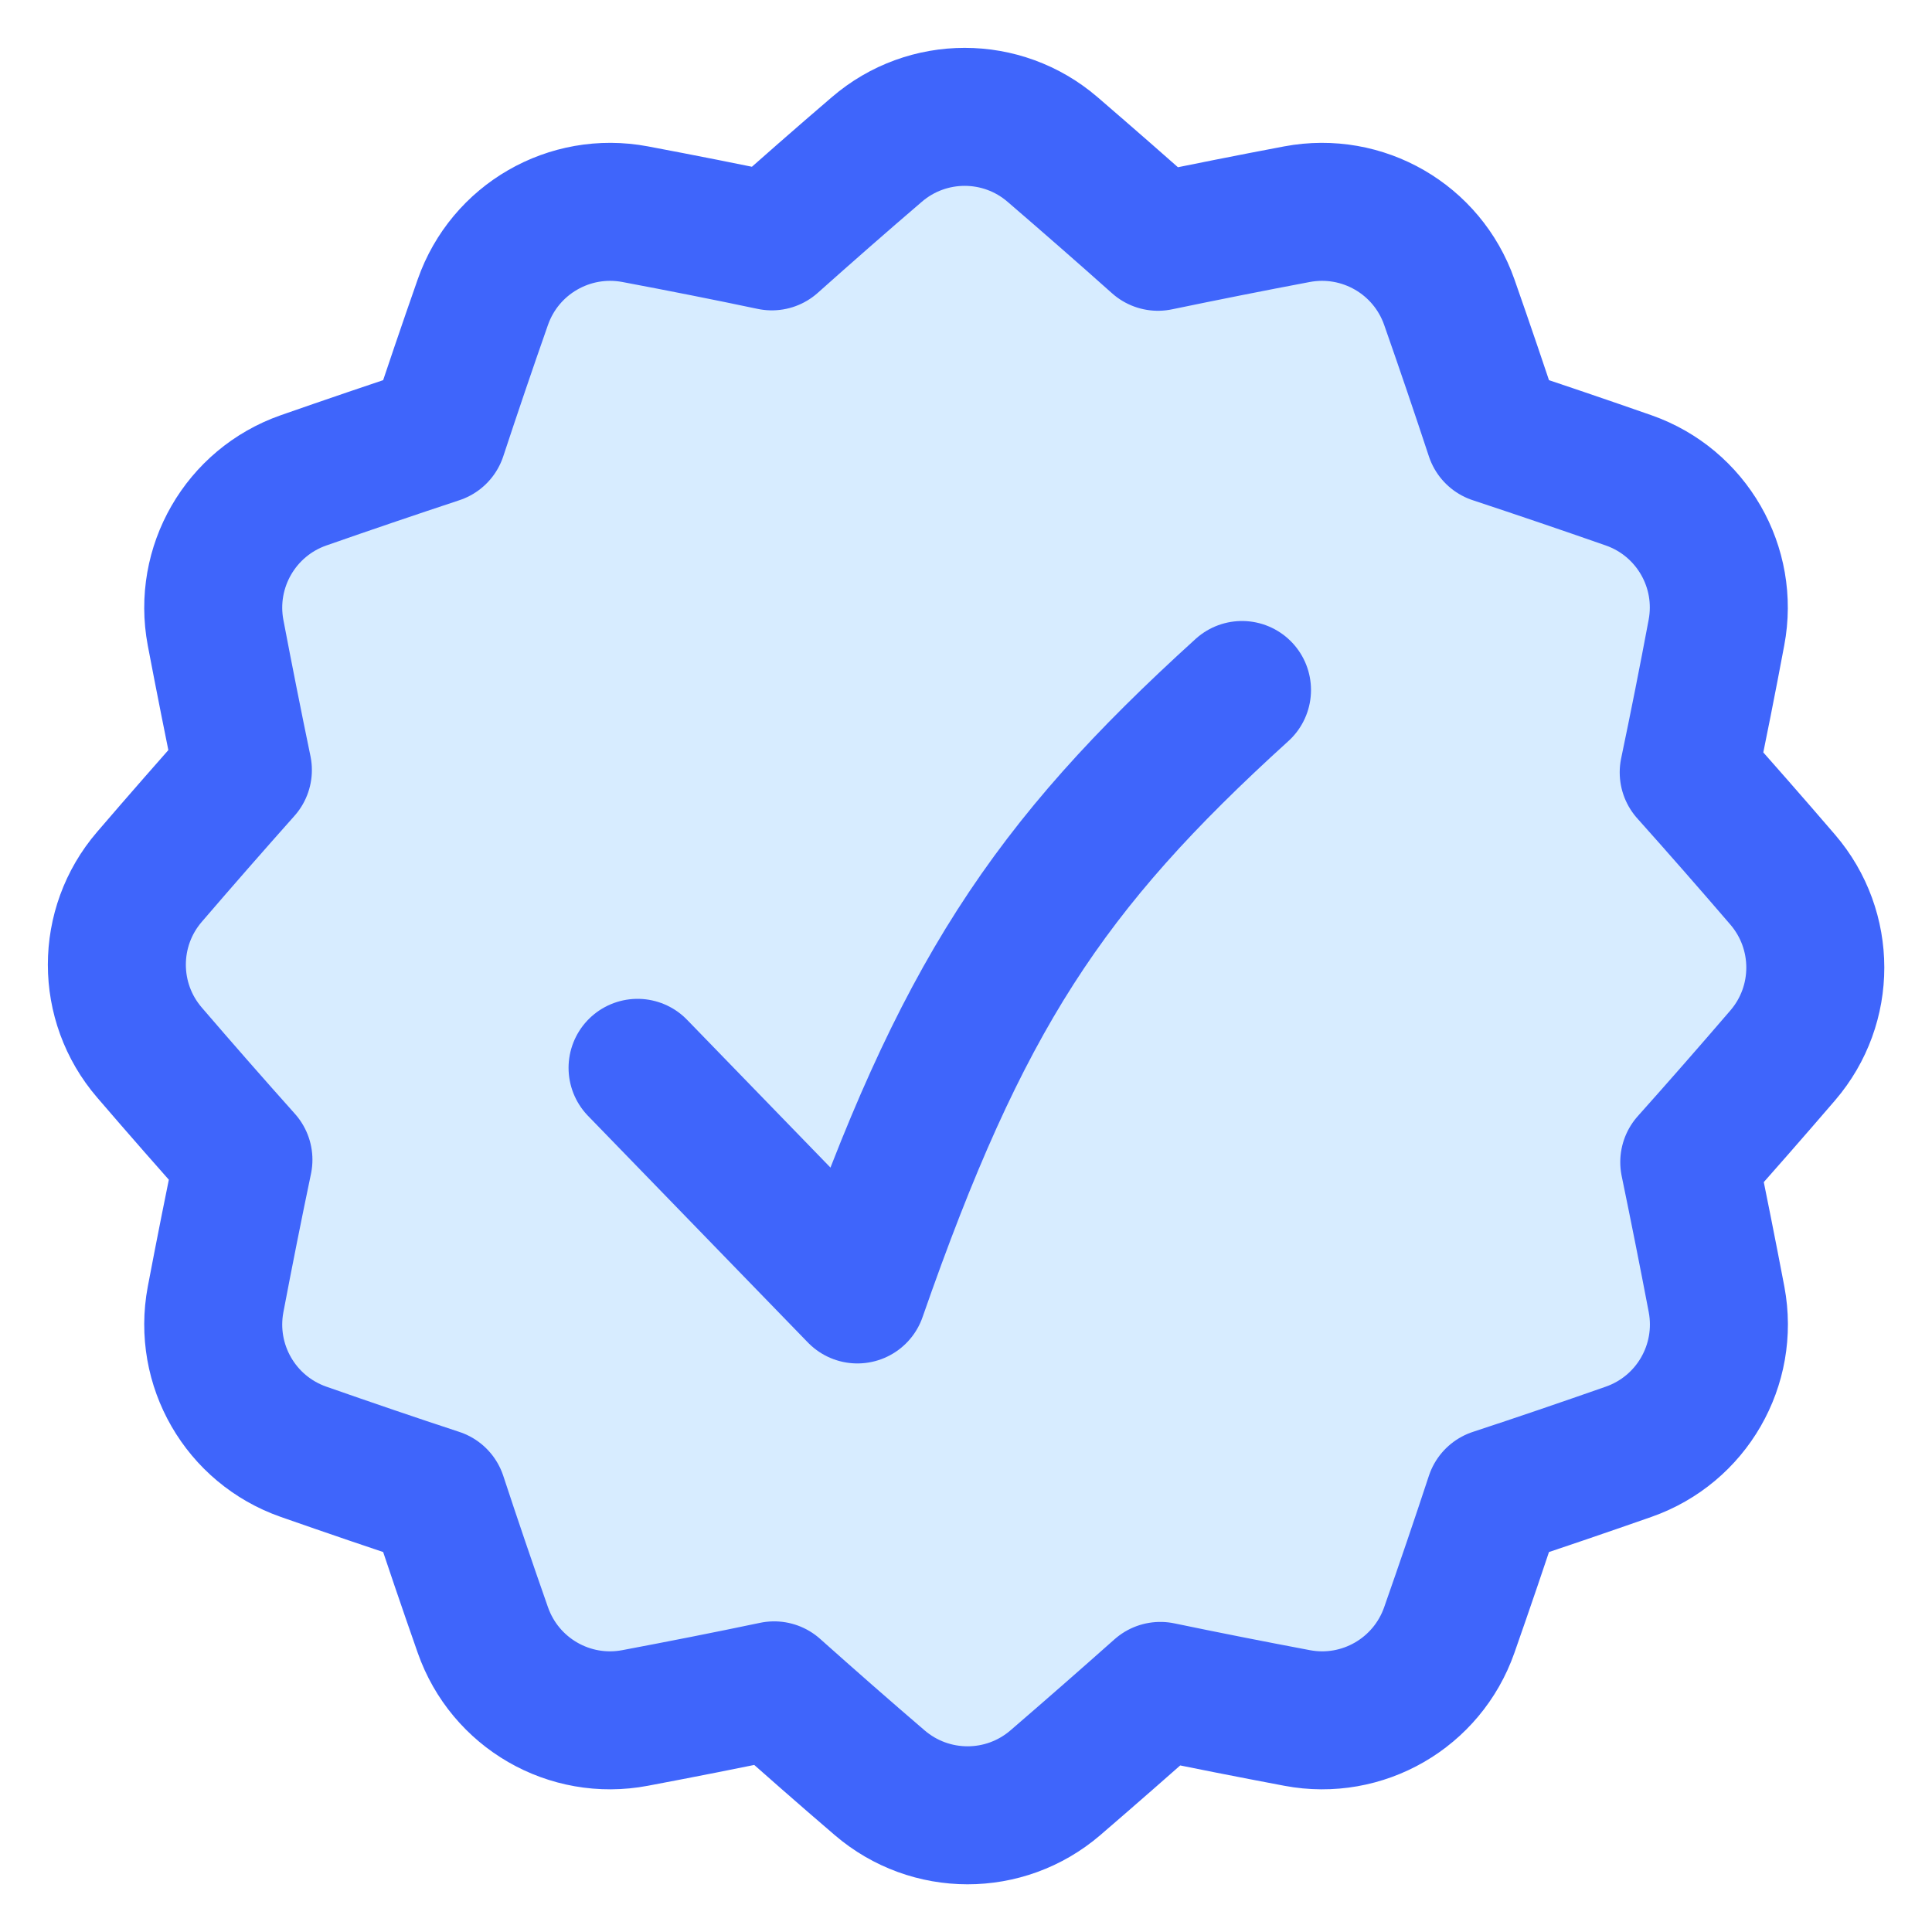
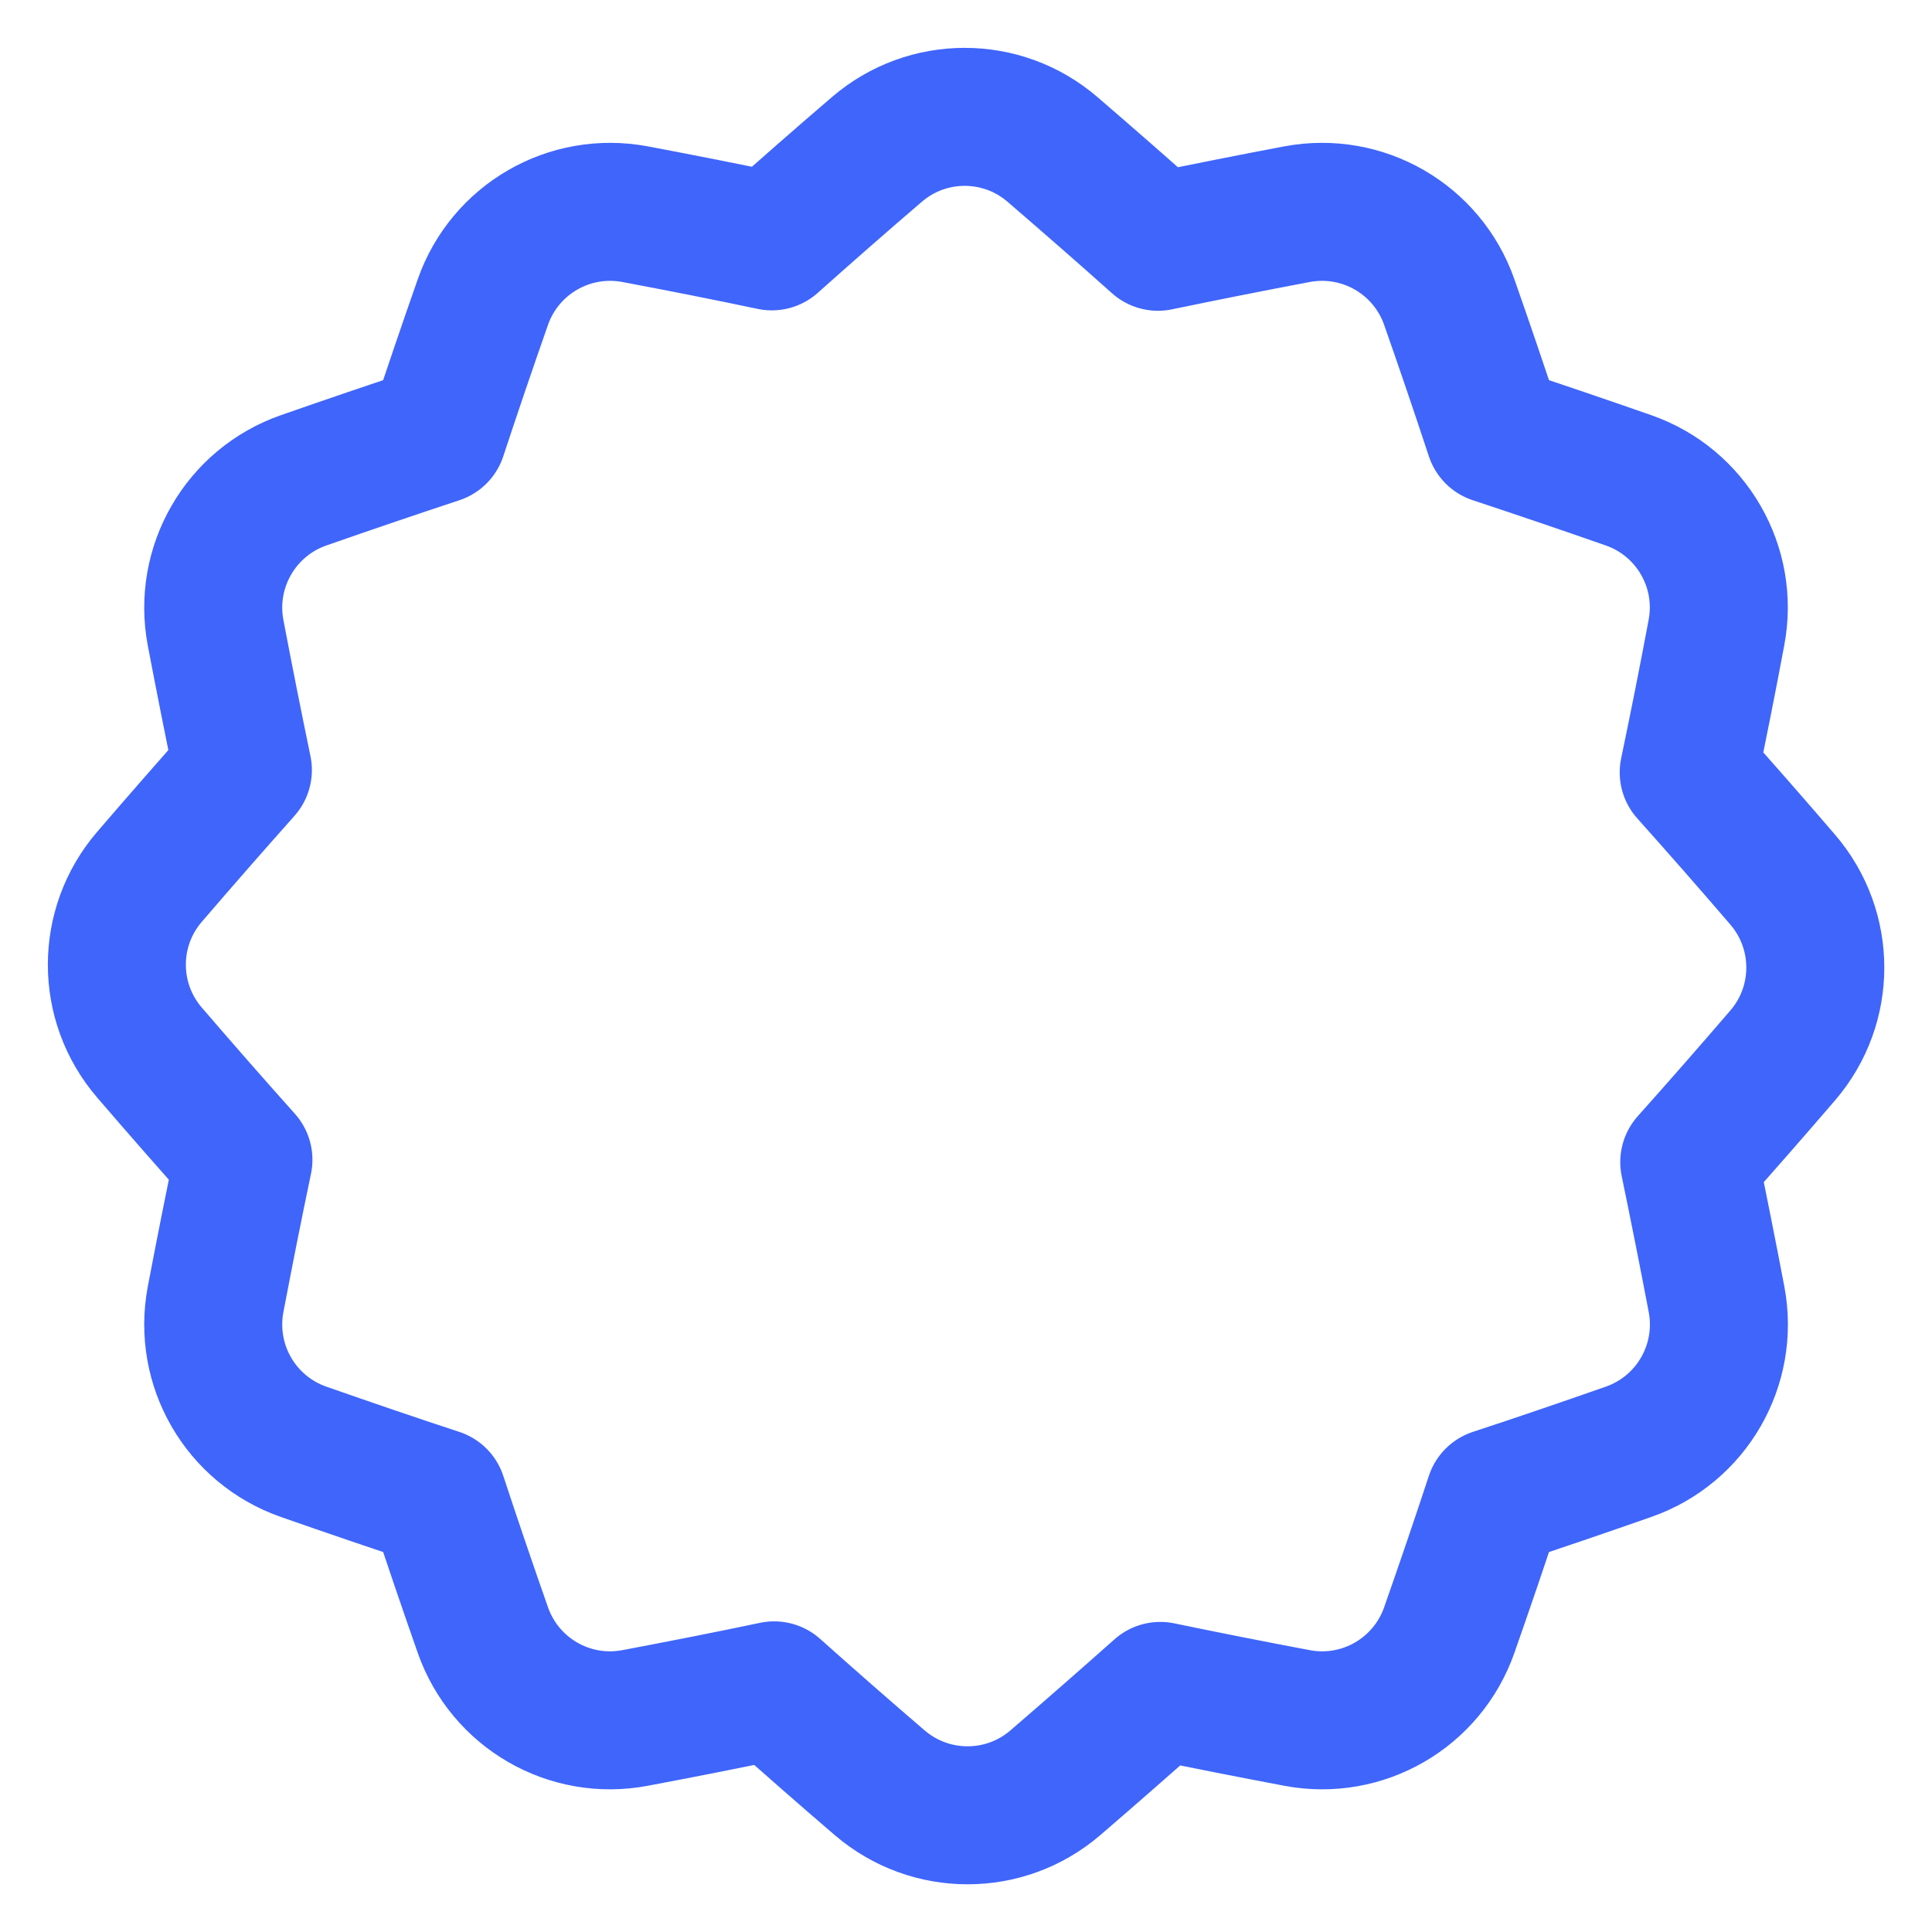
<svg xmlns="http://www.w3.org/2000/svg" width="14" height="14" viewBox="0 0 14 14" fill="none">
  <g clip-path="url(#clip0_411_24617)">
-     <path d="M1.083 7.627C0.768 7.261 0.768 6.72 1.083 6.354C1.308 6.092 1.534 5.834 1.76 5.58C1.692 5.252 1.626 4.92 1.562 4.584C1.473 4.11 1.743 3.641 2.199 3.481C2.525 3.367 2.849 3.257 3.172 3.15C3.277 2.832 3.386 2.511 3.499 2.189C3.659 1.733 4.127 1.463 4.602 1.552C4.936 1.615 5.266 1.68 5.593 1.749C5.843 1.526 6.096 1.304 6.354 1.083C6.72 0.768 7.261 0.768 7.627 1.083C7.886 1.306 8.14 1.528 8.391 1.752C8.724 1.683 9.06 1.616 9.399 1.552C9.874 1.463 10.342 1.733 10.502 2.189C10.615 2.511 10.724 2.832 10.829 3.15C11.152 3.257 11.476 3.367 11.802 3.481C12.258 3.641 12.528 4.11 12.438 4.584C12.374 4.926 12.307 5.263 12.237 5.597C12.465 5.852 12.692 6.111 12.918 6.374C13.233 6.741 13.233 7.281 12.919 7.647C12.693 7.91 12.468 8.167 12.241 8.421C12.309 8.75 12.375 9.081 12.439 9.417C12.528 9.892 12.258 10.36 11.802 10.52C11.476 10.634 11.152 10.745 10.829 10.851C10.724 11.17 10.615 11.49 10.502 11.812C10.342 12.268 9.874 12.539 9.399 12.449C9.065 12.386 8.735 12.321 8.408 12.253C8.158 12.475 7.905 12.697 7.647 12.919C7.281 13.233 6.741 13.233 6.374 12.918C6.115 12.696 5.861 12.473 5.61 12.249C5.277 12.319 4.941 12.385 4.602 12.449C4.127 12.539 3.659 12.268 3.499 11.812C3.386 11.49 3.277 11.17 3.172 10.851C2.849 10.745 2.525 10.634 2.199 10.52C1.743 10.36 1.473 9.892 1.562 9.417C1.627 9.075 1.694 8.738 1.764 8.404C1.536 8.149 1.309 7.89 1.083 7.627Z" fill="#D7ECFF" />
    <path d="M1.083 7.627C0.768 7.261 0.768 6.72 1.083 6.354C1.308 6.092 1.534 5.834 1.76 5.58C1.692 5.252 1.626 4.92 1.562 4.584C1.473 4.11 1.743 3.641 2.199 3.481C2.525 3.367 2.849 3.257 3.172 3.15C3.277 2.832 3.386 2.511 3.499 2.189C3.659 1.733 4.127 1.463 4.602 1.552C4.936 1.615 5.266 1.68 5.593 1.749C5.843 1.526 6.096 1.304 6.354 1.083C6.72 0.768 7.261 0.768 7.627 1.083C7.886 1.306 8.14 1.528 8.391 1.752C8.724 1.683 9.06 1.616 9.399 1.552C9.874 1.463 10.342 1.733 10.502 2.189C10.615 2.511 10.724 2.832 10.829 3.15C11.152 3.257 11.476 3.367 11.802 3.481C12.258 3.641 12.528 4.11 12.438 4.584C12.374 4.926 12.307 5.263 12.237 5.597C12.465 5.852 12.692 6.111 12.918 6.374C13.233 6.741 13.233 7.281 12.919 7.647C12.693 7.91 12.468 8.167 12.241 8.421C12.309 8.75 12.375 9.081 12.439 9.417C12.528 9.892 12.258 10.36 11.802 10.52C11.476 10.634 11.152 10.745 10.829 10.851C10.724 11.17 10.615 11.49 10.502 11.812C10.342 12.268 9.874 12.539 9.399 12.449C9.065 12.386 8.735 12.321 8.408 12.253C8.158 12.475 7.905 12.697 7.647 12.919C7.281 13.233 6.741 13.233 6.374 12.918C6.115 12.696 5.861 12.473 5.61 12.249C5.277 12.319 4.941 12.385 4.602 12.449C4.127 12.539 3.659 12.268 3.499 11.812C3.386 11.49 3.277 11.17 3.172 10.851C2.849 10.745 2.525 10.634 2.199 10.52C1.743 10.36 1.473 9.892 1.562 9.417C1.627 9.075 1.694 8.738 1.764 8.404C1.536 8.149 1.309 7.89 1.083 7.627Z" stroke="#3F65FB" stroke-linejoin="round" />
-     <path d="M4.62 7.738L6.213 9.38C6.963 7.227 7.587 6.282 9 5" stroke="#3F65FB" stroke-linecap="round" stroke-linejoin="round" />
  </g>
  <defs>
    <clipPath id="clip0_411_24617">
      <rect width="14" height="14" fill="white" />
    </clipPath>
  </defs>
</svg>